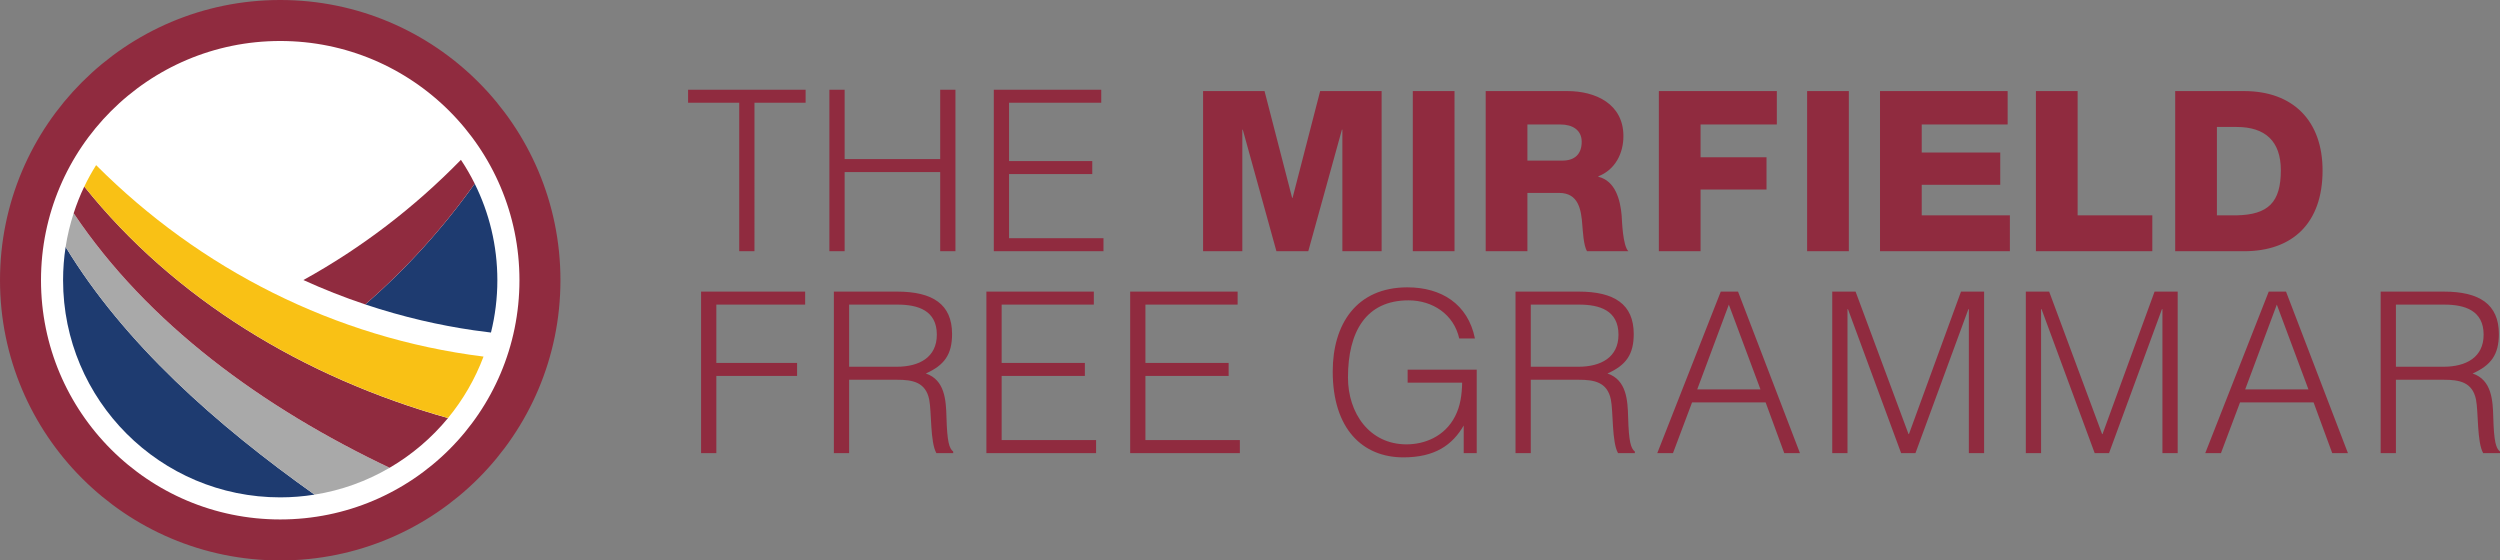
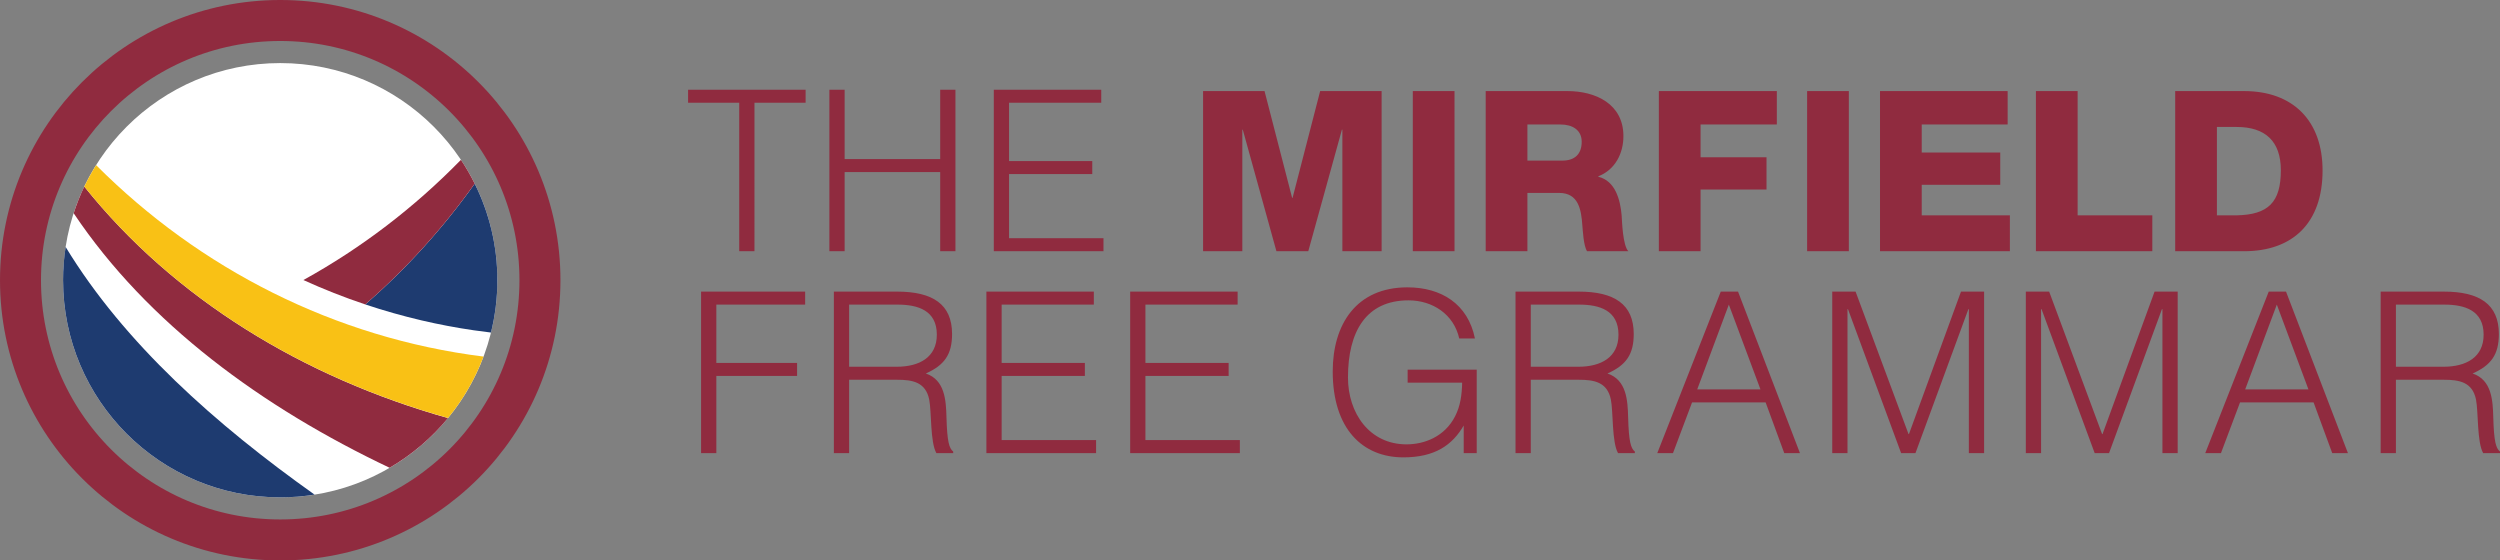
<svg xmlns="http://www.w3.org/2000/svg" id="Layer_1" viewBox="0 0 564.29 126.502">
  <rect x="0" y="0" width="564.29" height="126.502" fill="#808080" stroke="none" />
  <defs>
    <style>      .st0 {        fill: #902b3f;      }      .st1 {        fill: #a9a9a9;      }      .st2 {        fill: none;        stroke: #902b3f;        stroke-width: 9.253px;      }      .st3 {        fill: #fff;      }      .st4 {        fill: #1e3b70;      }      .st5 {        fill: #f9c115;      }    </style>
  </defs>
-   <path class="st3" d="M119.645,63.251c0,31.146-25.249,56.395-56.395,56.395-31.145,0-56.394-25.249-56.394-56.395S32.105,6.857,63.25,6.857c31.146,0,56.395,25.248,56.395,56.394" />
  <path class="st3" d="M63.25,14.239c-27.069,0-49.012,21.944-49.012,49.012,0,27.069,21.943,49.012,49.012,49.012s49.012-21.943,49.012-49.012c0-27.068-21.943-49.012-49.012-49.012" />
  <path class="st4" d="M63.25,112.263c2.64,0,5.229-.215,7.756-.617-22.287-15.823-42.958-34.146-56.195-55.908-.377,2.449-.573,4.958-.573,7.513,0,27.069,21.943,49.012,49.012,49.012" />
-   <path class="st1" d="M71.006,111.647c6.093-.969,11.807-3.065,16.933-6.061-28.761-13.643-54.627-32.548-71.313-57.455-.796,2.458-1.413,4.997-1.815,7.608,13.237,21.761,33.908,40.085,56.195,55.908" />
  <path class="st0" d="M87.939,105.585c5.03-2.94,9.495-6.74,13.177-11.215-32.644-9.192-61.796-26.9-82.094-52.26-.928,1.939-1.725,3.951-2.395,6.02,16.686,24.908,42.551,43.812,71.312,57.455" />
  <path class="st5" d="M101.133,94.349c3.381-4.114,6.099-8.79,8.006-13.864-33.562-4.191-64.085-19.795-87.443-43.212-.976,1.557-1.873,3.168-2.672,4.835,20.301,25.356,49.46,43.052,82.109,52.241" />
  <path class="st4" d="M82.443,68.712c4.168,1.395,8.406,2.598,12.703,3.604,3.894.912,7.836,1.66,11.817,2.239,1.282.187,2.568.353,3.858.505.936-3.784,1.441-7.737,1.441-11.809,0-7.833-1.847-15.23-5.113-21.797-7.152,10.047-15.441,19.209-24.706,27.258" />
  <path class="st0" d="M68.478,63.209c4.553,2.076,9.214,3.913,13.965,5.503,9.265-8.049,17.554-17.212,24.706-27.258-.927-1.863-1.964-3.66-3.111-5.379-10.495,10.75-22.47,19.914-35.56,27.134" />
  <path class="st2" d="M63.251,121.875c32.377,0,58.624-26.247,58.624-58.625,0-32.377-26.247-58.624-58.624-58.624S4.627,30.874,4.627,63.25c0,32.378,26.247,58.625,58.624,58.625Z" />
  <path class="st0" d="M551.632,85.717c3.443,0,6.43.507,7.24,4.456.557,2.784.203,9.619,1.621,12.1h3.797v-.354c-.912-.709-1.367-2.228-1.519-7.747-.101-3.848-.354-8.404-4.658-9.872,4.202-1.874,5.924-4.304,5.924-8.911,0-6.734-4.405-9.569-12.405-9.569h-14.277v36.453h3.443v-16.556h10.834ZM540.798,82.781v-14.025h10.936c4.607,0,8.86,1.317,8.86,6.785,0,5.113-3.949,7.24-9.063,7.24h-10.733ZM513.914,68.756l7.139,19.138h-14.278l7.139-19.138ZM501.307,102.273l4.304-11.442h16.606l4.202,11.442h3.545l-13.974-36.453h-3.899l-14.328,36.453h3.544ZM460.703,102.273v-32.504h.101l11.999,32.504h3.241l11.948-32.504h.101v32.504h3.443v-36.453h-5.215l-11.746,32.15h-.101l-11.948-32.15h-5.266v36.453h3.443ZM417.01,102.273v-32.504h.101l12,32.504h3.24l11.948-32.504h.102v32.504h3.442v-36.453h-5.214l-11.746,32.15h-.102l-11.948-32.15h-5.266v36.453h3.443ZM390.228,68.756l7.138,19.138h-14.277l7.139-19.138ZM377.621,102.273l4.303-11.442h16.607l4.202,11.442h3.544l-13.974-36.453h-3.898l-14.328,36.453h3.544ZM356.357,85.717c3.443,0,6.43.507,7.24,4.456.557,2.784.203,9.619,1.62,12.1h3.797v-.354c-.911-.709-1.367-2.228-1.518-7.747-.102-3.848-.355-8.404-4.658-9.872,4.202-1.874,5.923-4.304,5.923-8.911,0-6.734-4.404-9.569-12.404-9.569h-14.277v36.453h3.442v-16.556h10.835ZM345.522,82.781v-14.025h10.936c4.608,0,8.86,1.317,8.86,6.785,0,5.113-3.949,7.24-9.062,7.24h-10.734ZM330.03,86.375c-.051,2.734-.405,5.266-1.57,7.544-2.379,4.709-7.037,6.379-10.986,6.379-8.354,0-13.215-7.037-13.215-15.087,0-10.328,4.051-17.417,13.67-17.417,5.418,0,10.228,3.139,11.443,8.607h3.544c-1.57-7.797-7.595-11.543-15.24-11.543-11.493,0-16.859,8.303-16.859,18.986,0,12.961,6.733,19.391,15.948,19.391,7.189,0,11.088-2.835,13.619-7.189v6.227h2.937v-18.834h-15.594v2.936h12.303ZM279.857,102.273v-2.936h-21.315v-14.48h18.783v-2.937h-18.783v-13.164h20.808v-2.936h-24.251v36.453h24.758ZM247.404,102.273v-2.936h-21.315v-14.48h18.783v-2.937h-18.783v-13.164h20.808v-2.936h-24.251v36.453h24.758ZM202.495,85.717c3.443,0,6.43.507,7.24,4.456.557,2.784.203,9.619,1.62,12.1h3.798v-.354c-.912-.709-1.367-2.228-1.519-7.747-.102-3.848-.355-8.404-4.658-9.872,4.202-1.874,5.923-4.304,5.923-8.911,0-6.734-4.404-9.569-12.404-9.569h-14.277v36.453h3.443v-16.556h10.834ZM191.661,82.781v-14.025h10.935c4.608,0,8.861,1.317,8.861,6.785,0,5.113-3.949,7.24-9.063,7.24h-10.733ZM161.688,102.273v-17.416h18.227v-2.937h-18.227v-13.164h20.049v-2.936h-23.492v36.453h3.443Z" />
  <path class="st0" d="M500.394,28.658h4.456c6.429,0,9.973,3.19,9.973,9.771,0,7.24-2.835,10.025-9.973,10.177h-4.456v-19.948ZM490.977,56.707h15.543c10.987,0,17.721-6.38,17.721-18.227,0-11.189-6.633-17.923-17.721-17.923h-15.543v36.15ZM459.537,56.707h26.276v-8.101h-16.859v-28.049h-9.417v36.15ZM424.349,56.707h29.315v-8.101h-19.898v-6.886h17.721v-7.29h-17.721v-6.329h19.391v-7.544h-28.808v36.15ZM407.895,56.707h9.417V20.558h-9.417v36.149ZM374.43,56.707h9.417v-13.923h14.885v-7.291h-14.885v-7.392h17.214v-7.544h-26.631v36.15ZM344.762,28.101h7.493c2.633,0,4.759,1.215,4.759,3.899,0,2.733-1.519,4.252-4.354,4.252h-7.898v-8.151ZM335.345,56.707h9.417v-13.164h7.139c4.404,0,5.012,3.747,5.265,7.392.101,1.012.253,4.557,1.063,5.772h9.316c-1.266-1.317-1.418-6.633-1.519-8.152-.304-3.442-1.417-7.746-5.265-8.657v-.102c3.797-1.468,5.67-5.164,5.67-9.062,0-7.291-6.278-10.177-12.657-10.177h-18.429v36.15ZM318.891,56.707h9.417V20.558h-9.417v36.149ZM271.553,56.707h8.86v-27.441h.101l7.595,27.441h7.189l7.594-27.441h.102v27.441h8.86V20.557h-13.873l-6.227,24.1h-.101l-6.228-24.1h-13.872v36.15ZM249.074,56.707v-2.937h-21.315v-14.48h18.783v-2.936h-18.783v-13.164h20.808v-2.936h-24.251v36.453h24.758ZM190.648,56.707v-17.873h21.568v17.873h3.443V20.254h-3.443v15.644h-21.568v-15.644h-3.443v36.453h3.443ZM155.309,23.19h11.543v33.517h3.443V23.19h11.544v-2.936h-26.53v2.936Z" />
</svg>